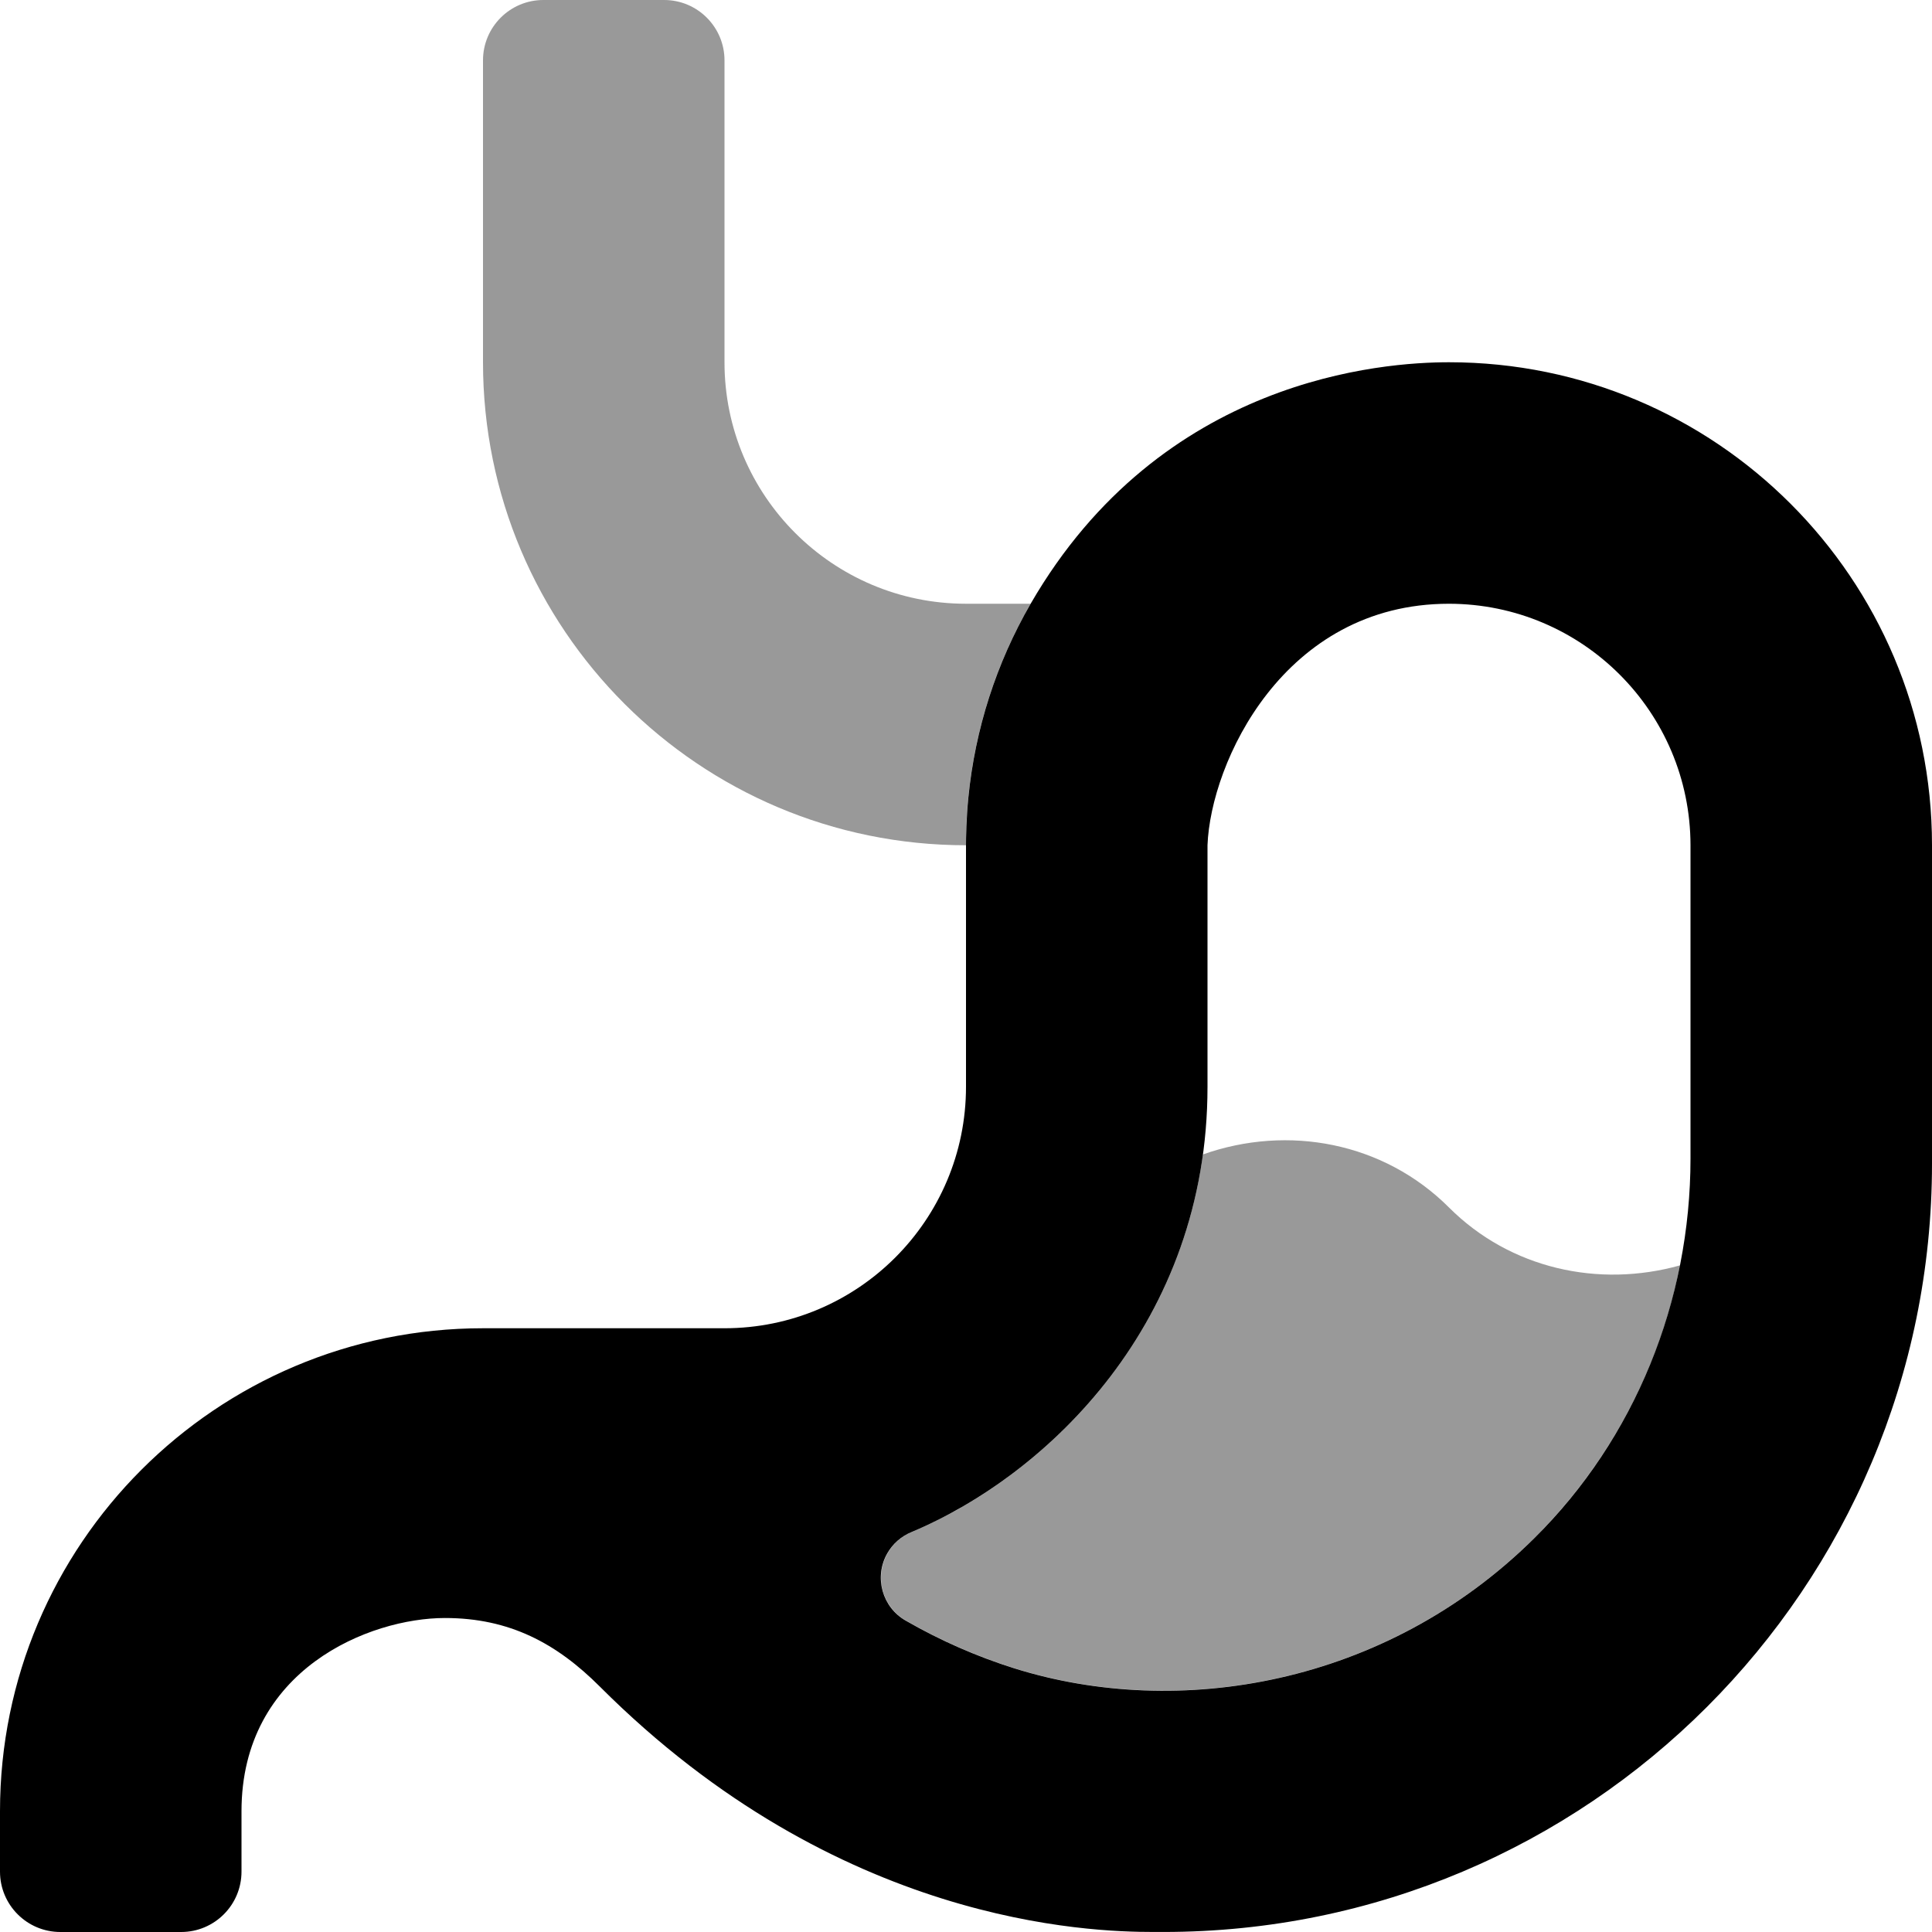
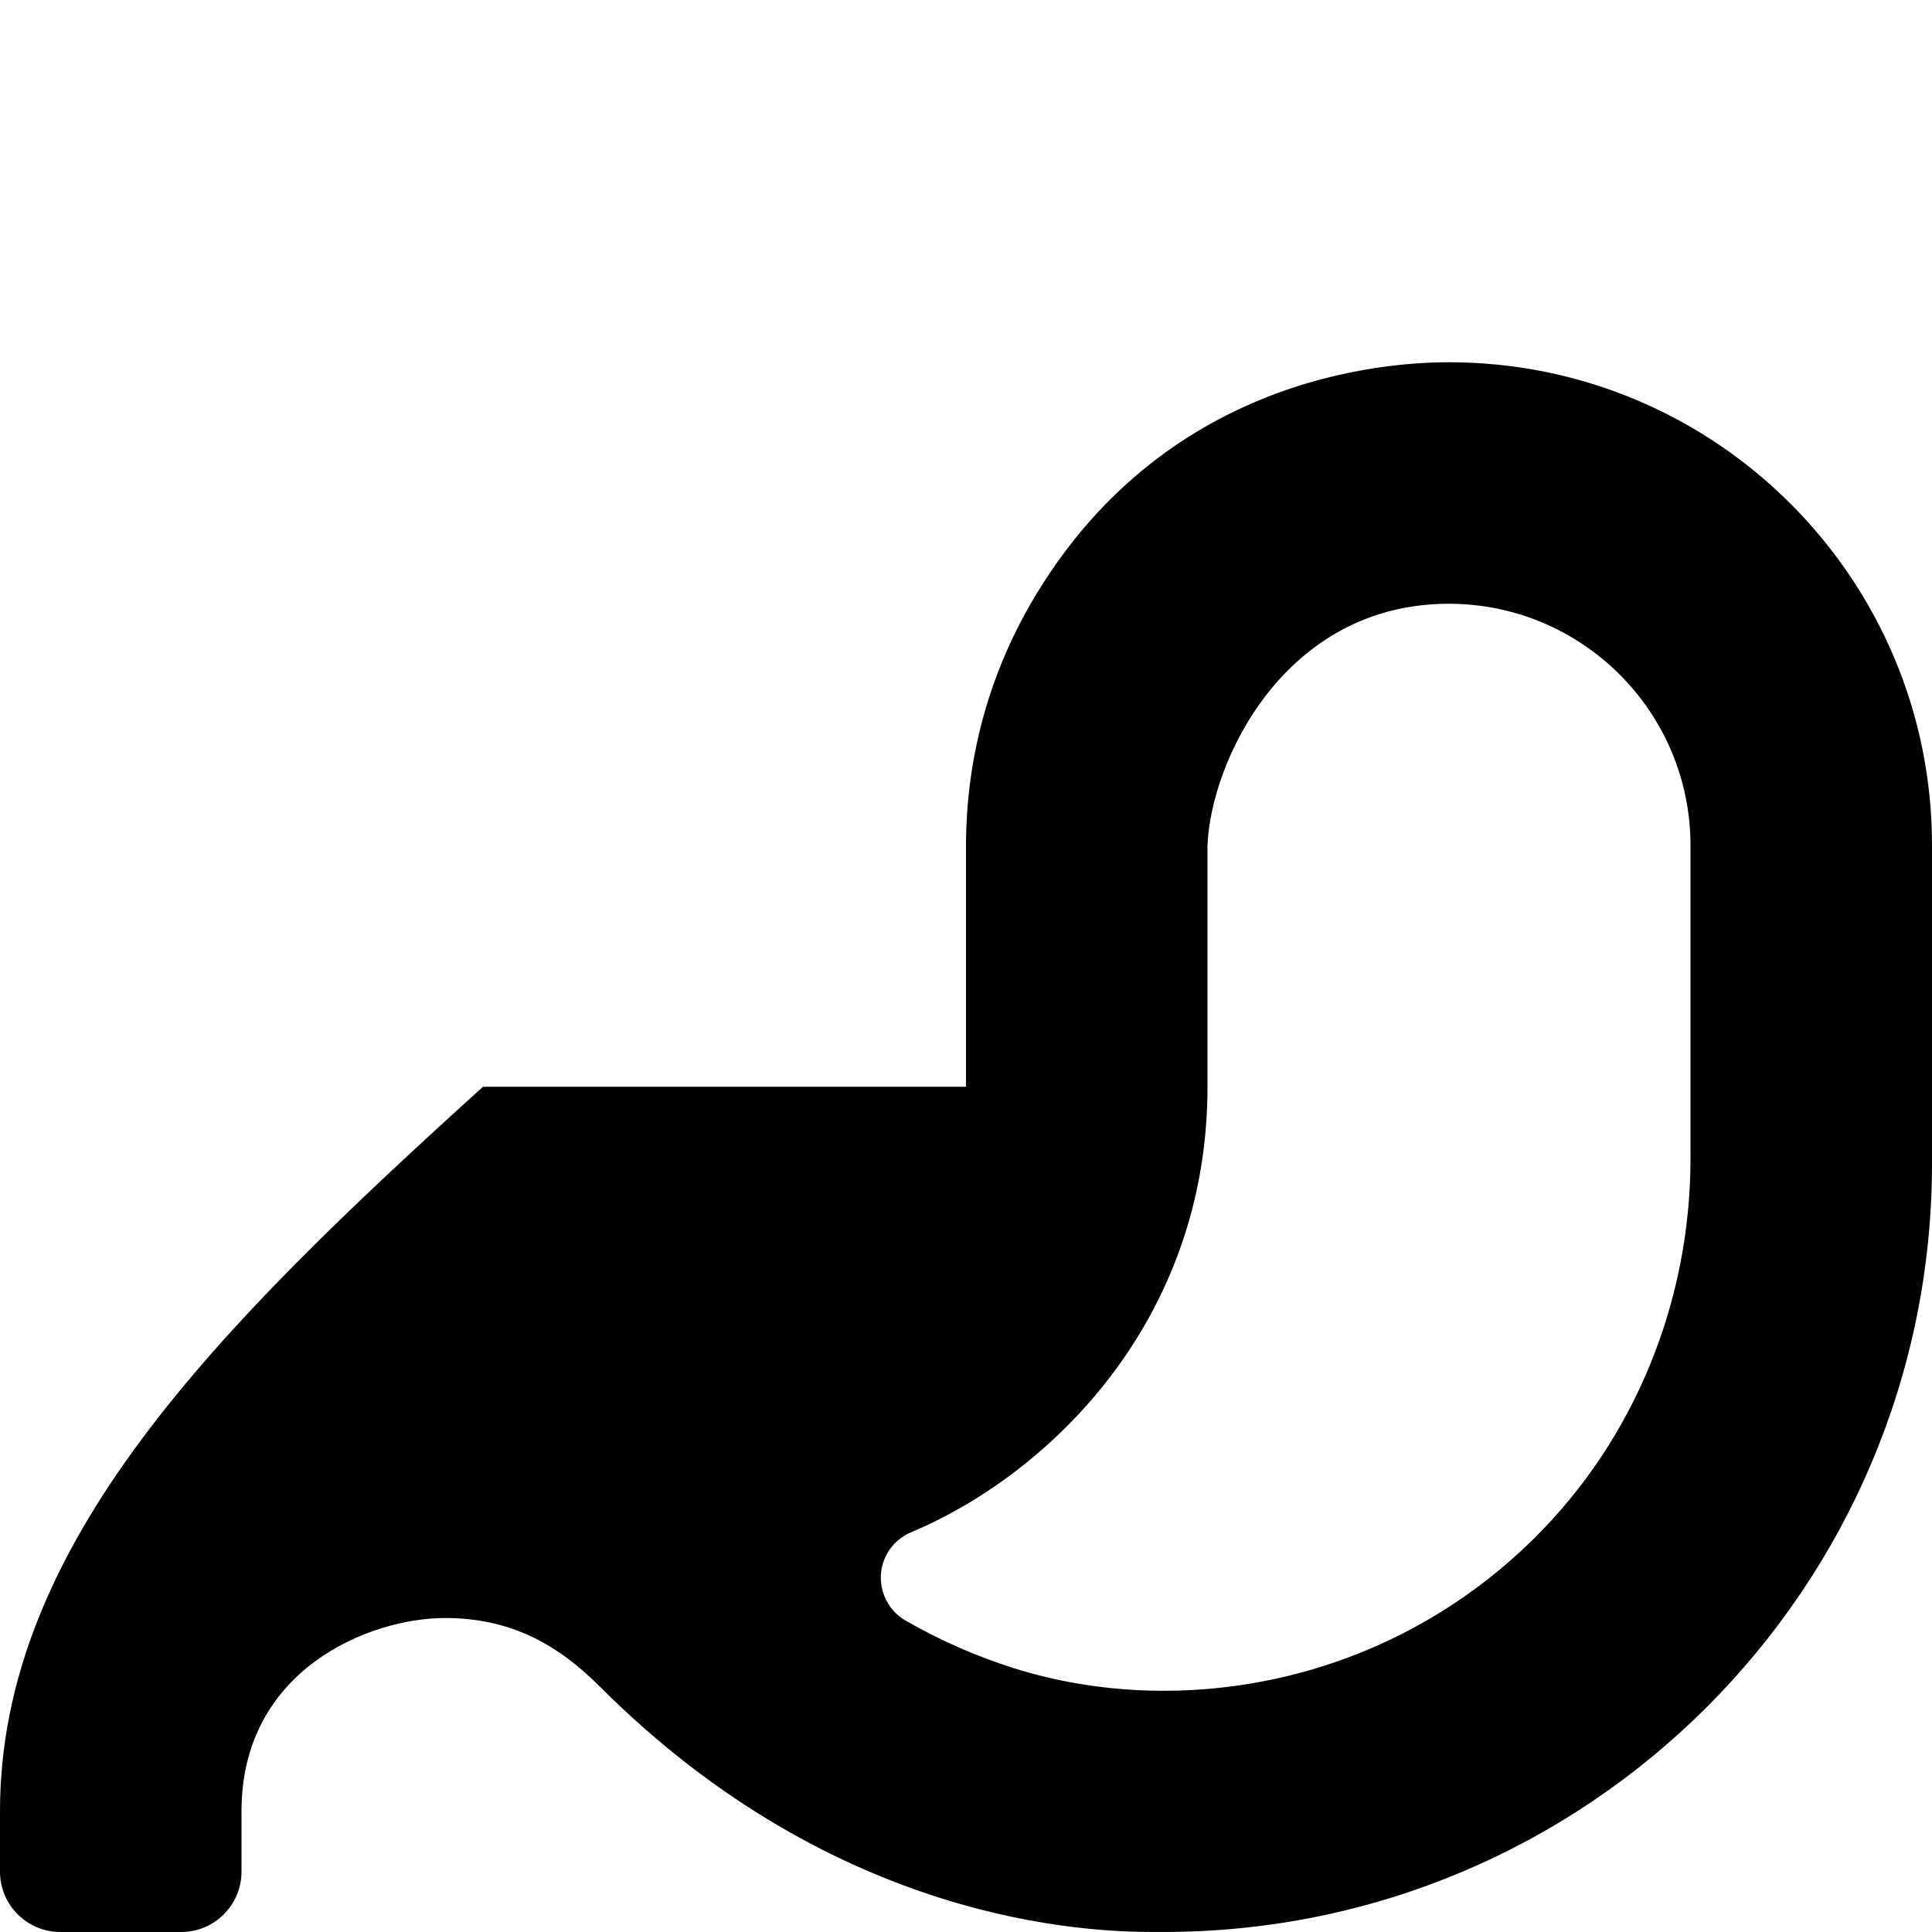
<svg xmlns="http://www.w3.org/2000/svg" viewBox="0 0 512 512">
  <defs>
    <style>.fa-secondary{opacity:.4}</style>
  </defs>
-   <path d="M273.131 160H256C220.654 160 192 131.346 192 96V16C192 7.164 184.836 0 176 0H144C135.164 0 128 7.164 128 16V96C128 166.693 185.307 224 256 224C255.967 201.529 261.877 179.449 273.131 160ZM384 320C366.73 302.73 341.381 297.939 318.789 305.939C311.66 358.189 274.131 392.34 241.6 406.02C234.918 408.764 231.723 416.404 234.467 423.088C235.576 425.791 237.559 428.045 240.1 429.49C249.191 434.723 258.824 438.951 268.83 442.1C312.199 455.689 367.09 446.689 406.529 407.689C426.359 387.977 439.83 362.777 445.211 335.34C423.67 341.369 400.25 336.25 384 320Z" class="fa-secondary" />
-   <path d="M384 96C366.67 96 307.85 100 273.131 160C264.039 175.732 258.412 193.227 256.631 211.311C256.07 217 256 222.1 256 224V288C256 323.346 227.346 352 192 352H128C57.307 352 0 409.307 0 480V496C0 504.836 7.164 512 16 512H48C56.836 512 64 504.836 64 496V480C64 442.369 98 428.789 117.92 428.789C135.029 428.789 147.51 435.5 158.99 446.99C222.061 510.061 288.83 511.99 305.699 511.99H308.359C420.84 512 512 420.83 512 308.35V224C512 153.307 454.693 96 384 96ZM448 307C448 344.73 433.35 381.199 406.52 407.721C367.08 446.721 312.189 455.721 268.82 442.131C258.814 438.98 249.182 434.752 240.09 429.52C233.797 425.975 231.568 417.998 235.113 411.705C236.566 409.123 238.854 407.111 241.6 406C277.711 390.811 320 350.4 320 288V224C320.83 202.141 340.15 160 384 160C419.33 160.039 447.961 188.67 448 224V307Z" class="fa-primary" />
+   <path d="M384 96C366.67 96 307.85 100 273.131 160C264.039 175.732 258.412 193.227 256.631 211.311C256.07 217 256 222.1 256 224V288H128C57.307 352 0 409.307 0 480V496C0 504.836 7.164 512 16 512H48C56.836 512 64 504.836 64 496V480C64 442.369 98 428.789 117.92 428.789C135.029 428.789 147.51 435.5 158.99 446.99C222.061 510.061 288.83 511.99 305.699 511.99H308.359C420.84 512 512 420.83 512 308.35V224C512 153.307 454.693 96 384 96ZM448 307C448 344.73 433.35 381.199 406.52 407.721C367.08 446.721 312.189 455.721 268.82 442.131C258.814 438.98 249.182 434.752 240.09 429.52C233.797 425.975 231.568 417.998 235.113 411.705C236.566 409.123 238.854 407.111 241.6 406C277.711 390.811 320 350.4 320 288V224C320.83 202.141 340.15 160 384 160C419.33 160.039 447.961 188.67 448 224V307Z" class="fa-primary" />
</svg>